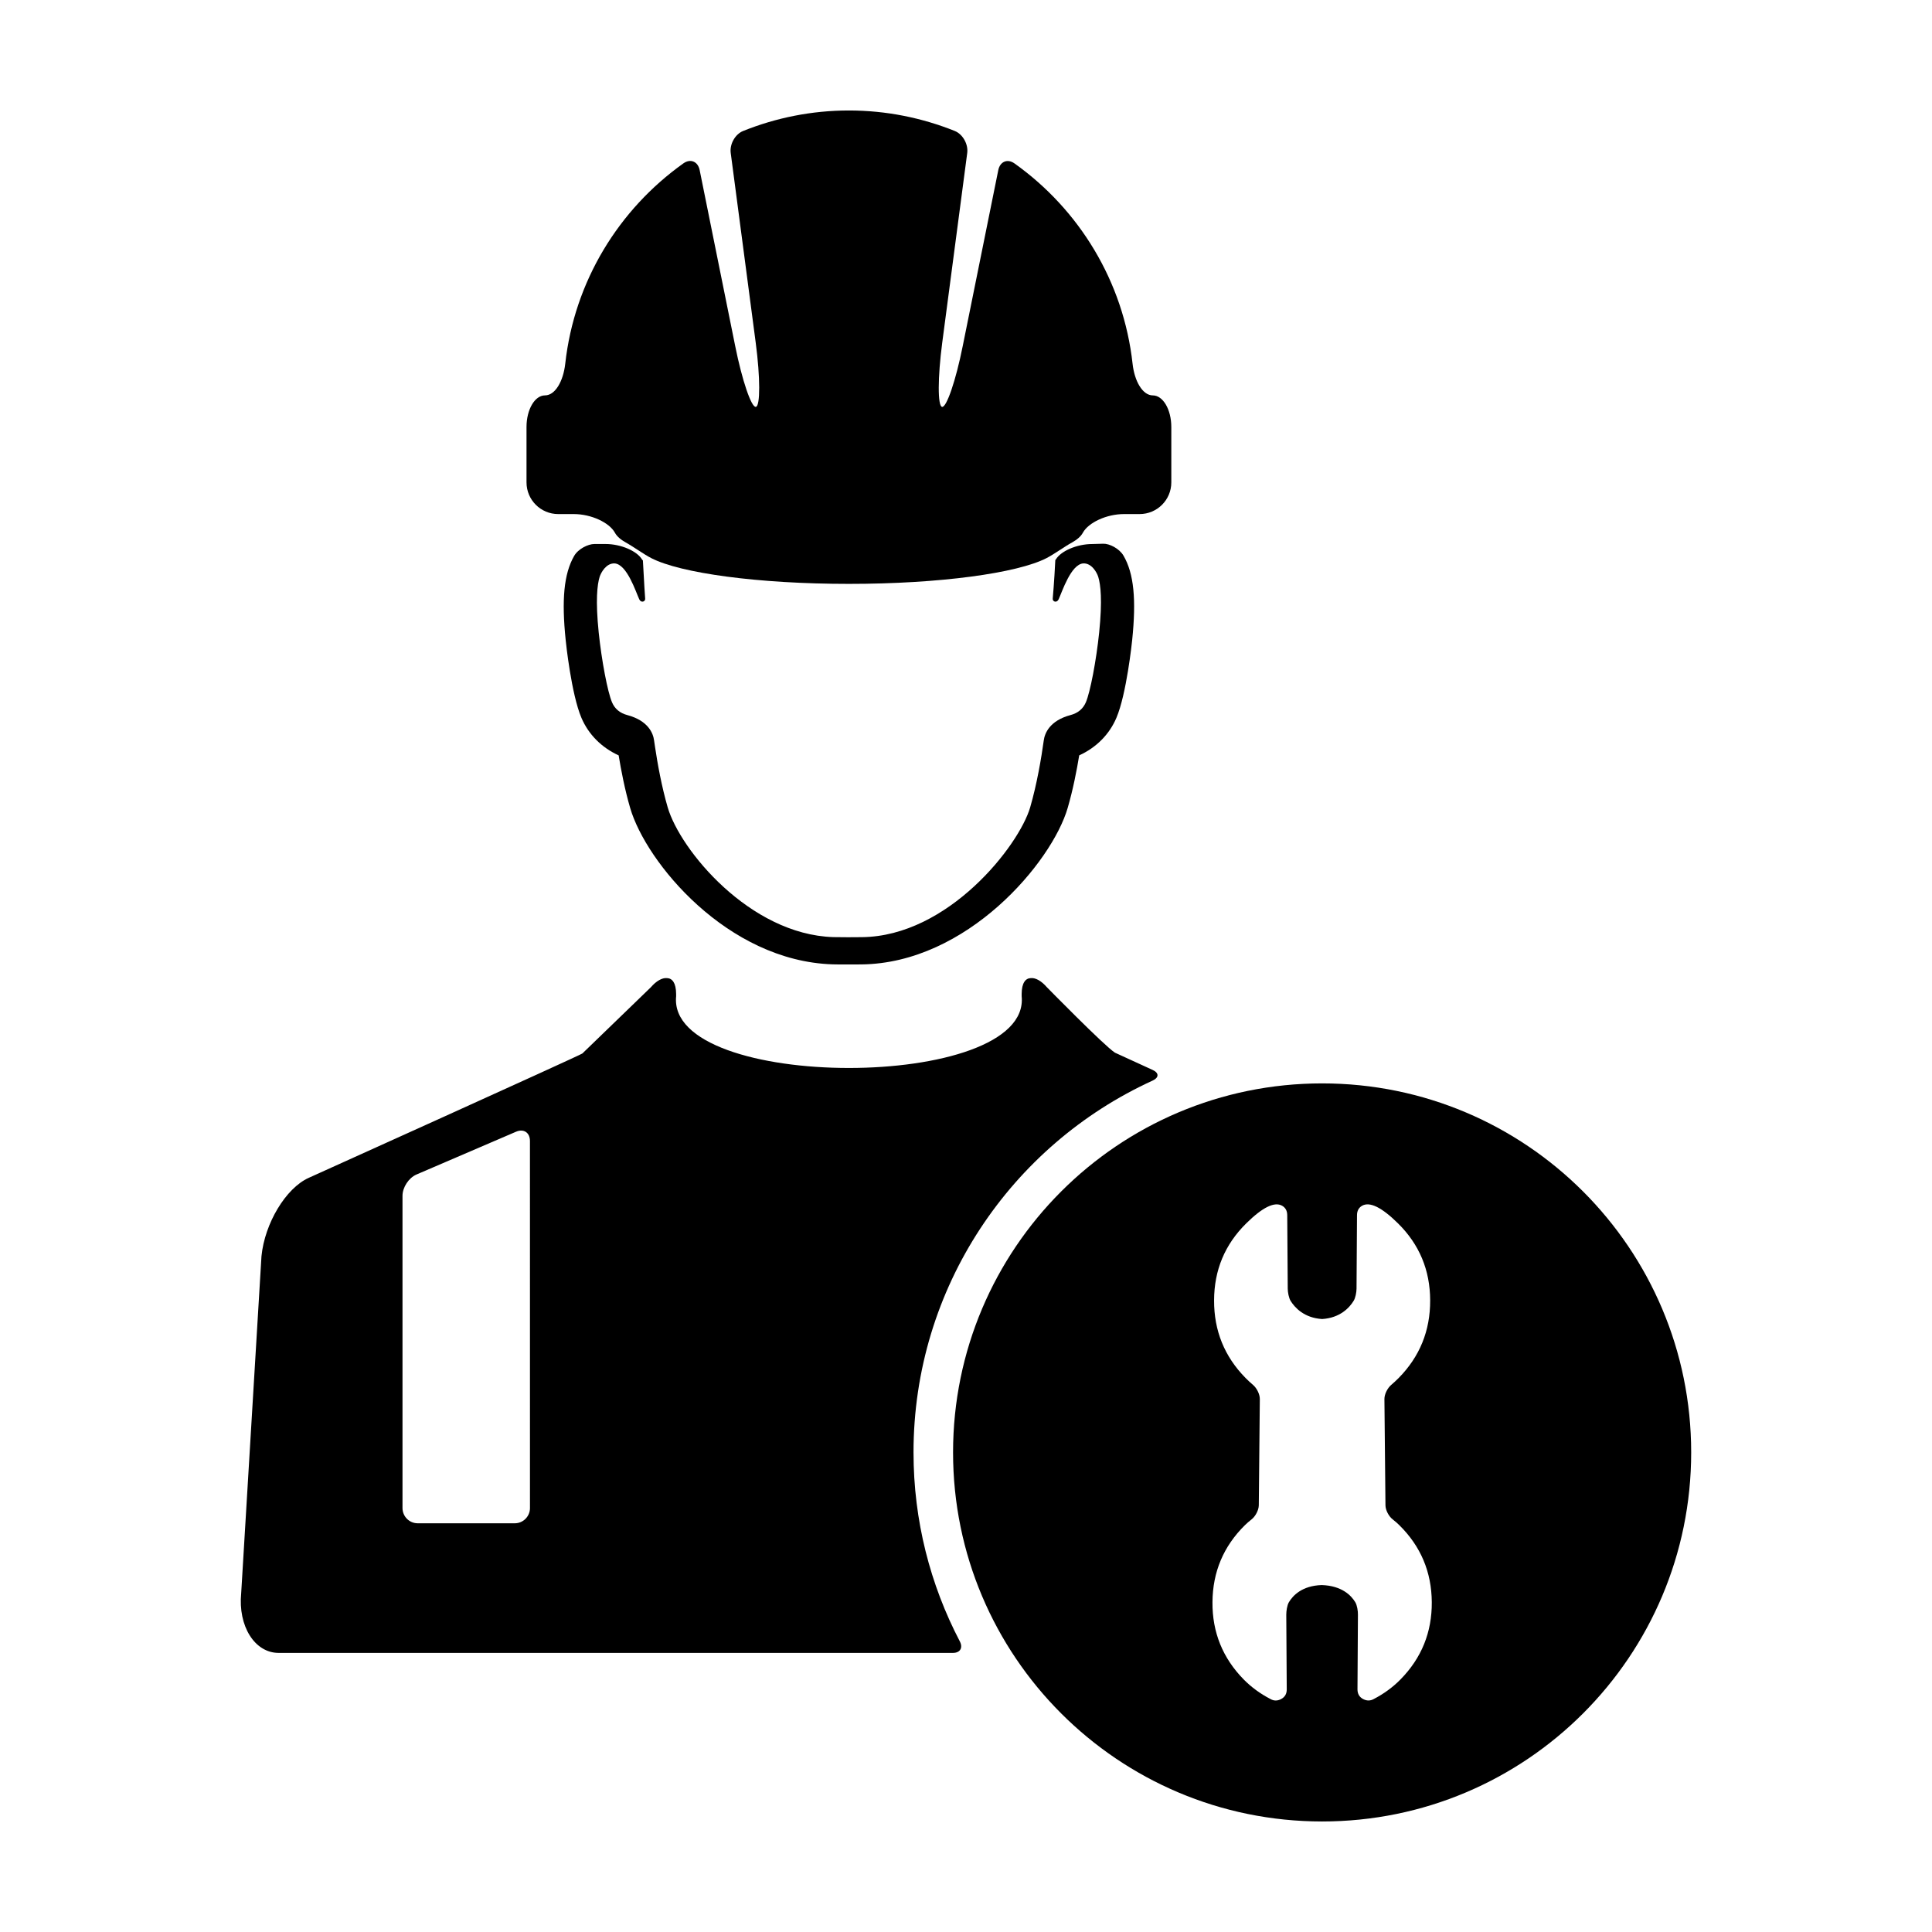
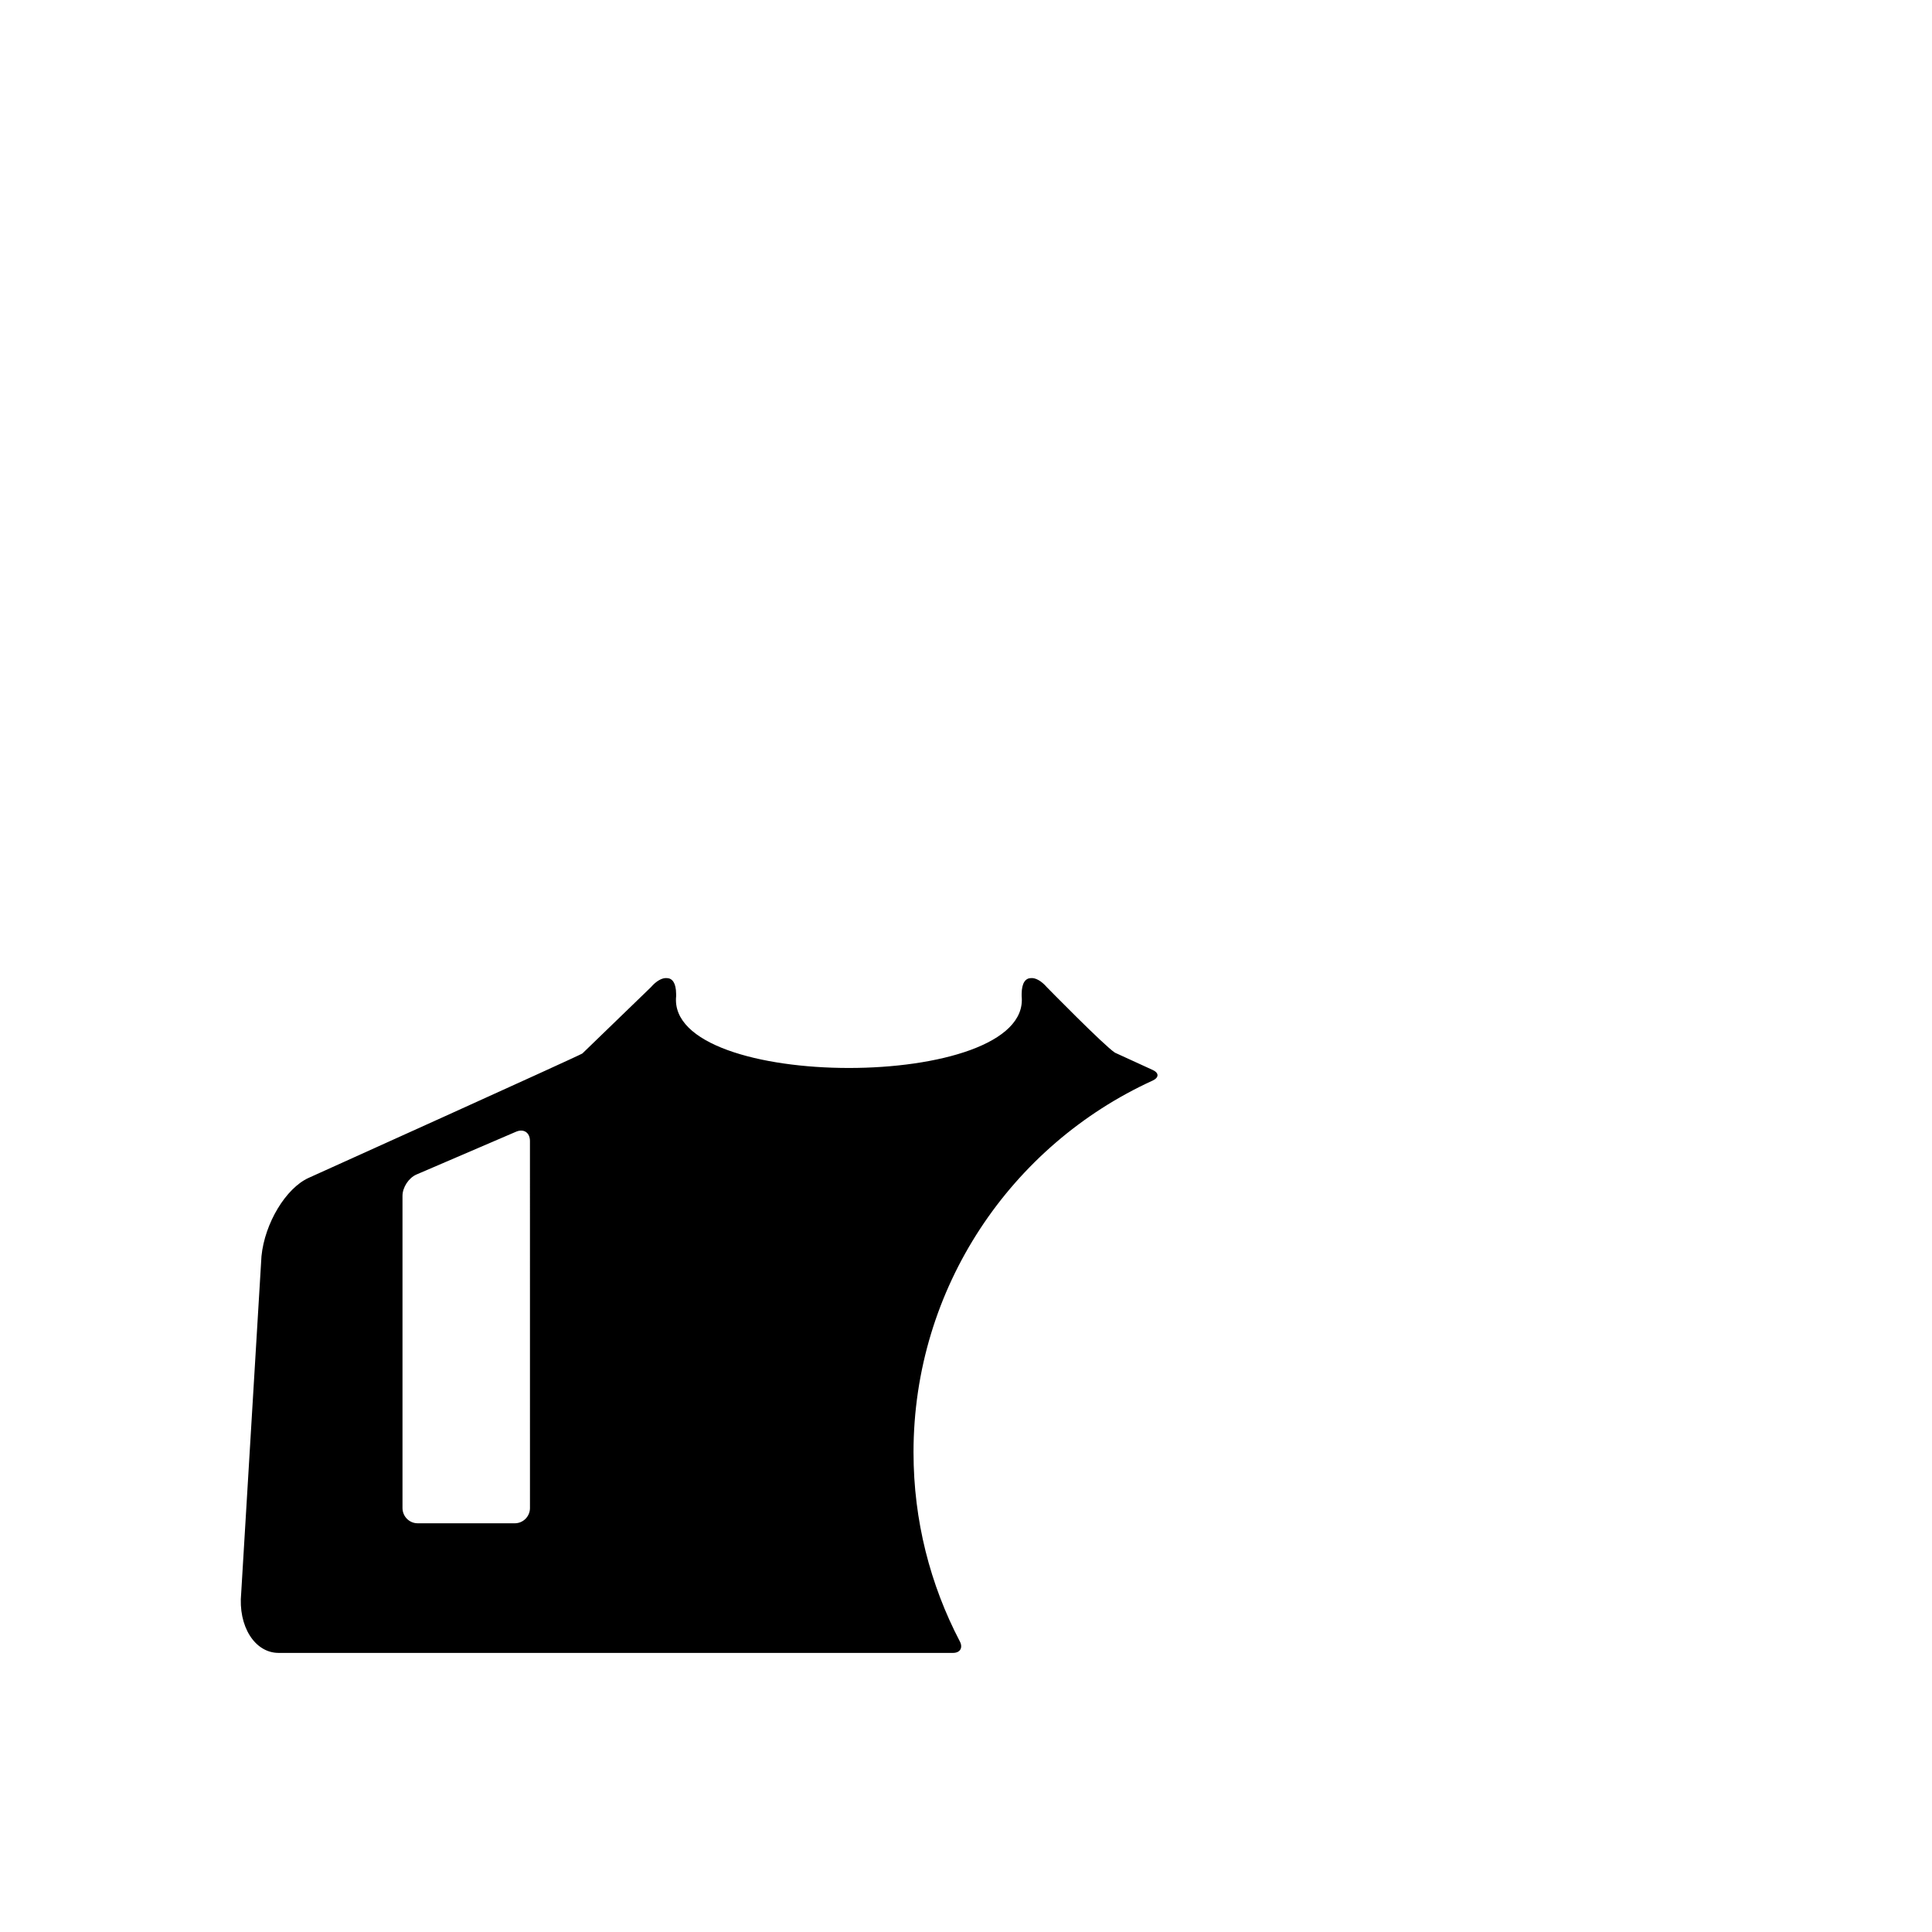
<svg xmlns="http://www.w3.org/2000/svg" fill="#000000" width="800px" height="800px" version="1.1" viewBox="144 144 512 512">
  <g>
-     <path d="m494.38 431.11c-54.027 0-97.809 43.801-97.809 97.801 0 54.023 43.785 97.797 97.809 97.797 54.023 0 97.801-43.777 97.801-97.801 0-53.996-43.777-97.797-97.801-97.797zm20.746 157.98c-2.012 2.039-4.359 3.762-7.031 5.152-0.922 0.527-1.875 0.539-2.856 0.023-0.988-0.523-1.484-1.367-1.492-2.543l0.121-19.816c0.016-0.953-0.207-2.473-0.699-3.293-1.047-1.754-3.523-4.383-8.906-4.555-5.234 0.172-7.656 2.801-8.695 4.551-0.484 0.828-0.691 2.348-0.691 3.301l0.125 19.816c-0.004 1.18-0.504 2.019-1.492 2.543-0.984 0.52-1.941 0.508-2.848-0.023-2.68-1.391-5.027-3.113-7.047-5.152-5.582-5.688-8.359-12.52-8.297-20.516 0.059-7.996 2.926-14.801 8.605-20.398 0.504-0.5 1.102-1.012 1.777-1.547 1.004-0.789 1.867-2.414 1.895-3.691l0.273-28.172c0.016-1.281-0.82-2.922-1.797-3.75-0.68-0.574-1.336-1.188-1.977-1.832-5.594-5.684-8.379-12.539-8.348-20.574 0.02-8.031 2.863-14.844 8.555-20.441 4.289-4.231 7.453-5.773 9.465-4.644 0.918 0.523 1.371 1.375 1.367 2.559l0.133 19.422c0.004 0.945 0.277 2.453 0.77 3.254 1.125 1.789 3.582 4.5 8.348 4.793 4.746-0.297 7.231-3.004 8.328-4.793 0.508-0.801 0.777-2.309 0.785-3.254l0.125-19.422c-0.012-1.18 0.449-2.035 1.359-2.559 2.019-1.133 5.184 0.414 9.473 4.644 5.684 5.594 8.535 12.41 8.555 20.441 0.031 8.035-2.754 14.895-8.348 20.574-0.645 0.645-1.305 1.258-1.977 1.832-0.977 0.828-1.812 2.469-1.797 3.75l0.277 28.172c0.016 1.281 0.887 2.902 1.891 3.691 0.68 0.527 1.273 1.047 1.773 1.547 5.684 5.598 8.551 12.402 8.613 20.398 0.051 7.992-2.715 14.824-8.316 20.512z" />
-     <path d="m306.88 293.31c3.285 0.227 5.613 7.535 6.508 9.461 0.539 1.168 1.688 0.621 1.586-0.145 0 0-0.316-4.414-0.598-10.105-0.074-0.09-0.195-0.176-0.258-0.289-1.305-2.191-5.535-4.066-9.645-4.066h-2.957c-1.633 0-4.281 1.266-5.375 3.18-2.715 4.75-3.332 11.613-2.227 22.297 0.055 0.59 1.48 14.273 4.176 20.602 1.875 4.398 5.344 7.875 9.859 9.934 0.641 3.914 1.637 9.09 3.055 13.949 4.188 14.383 25.703 40.543 53.656 41.434 0.711 0.031 2.324 0.031 3.926 0.031l3.652-0.012c28.078-0.277 50.539-27.125 54.703-41.453 1.426-4.883 2.418-10.039 3.059-13.949 4.516-2.062 7.981-5.535 9.859-9.945 2.684-6.316 4.117-20 4.176-20.582 1.113-10.777 0.469-17.652-2.297-22.398-1.117-1.914-3.742-3.203-5.359-3.164-1.457 0.031-2.91 0.082-2.91 0.082-4.106 0-8.34 1.875-9.645 4.066-0.035 0.059-0.105 0.117-0.156 0.176-0.273 5.762-0.684 10.211-0.684 10.211-0.105 0.766 1.043 1.32 1.586 0.145 0.898-1.926 3.231-9.234 6.504-9.461 2.207-0.105 3.598 2.359 3.977 3.582 0.629 2.051 1.117 6.156 0.238 14.738-0.766 7.422-2.352 15.719-3.523 18.488-0.742 1.727-2.106 2.871-4.082 3.387-5.566 1.5-6.82 4.856-7.074 6.699-0.648 4.684-1.809 11.562-3.602 17.746-2.973 10.191-21.723 34.188-44.613 34.406-1.133 0.031-6.195 0.039-7.586-0.012-22.105-0.699-40.578-23.09-43.867-34.395-1.598-5.496-2.691-11.551-3.371-16.125-0.086-0.555-0.16-1.109-0.238-1.617-0.242-1.844-1.5-5.199-7.07-6.699-1.969-0.516-3.34-1.656-4.074-3.387-1.176-2.769-2.754-11.07-3.527-18.488-0.875-8.578-0.387-12.688 0.238-14.738 0.391-1.227 1.781-3.691 3.981-3.582z" />
-     <path d="m454.41 271.84v-14.672c0-4.637-2.195-8.383-4.906-8.383-2.699 0-4.852-3.769-5.356-8.367-2.414-21.887-14.211-40.934-31.285-53.098-1.891-1.355-3.856-0.488-4.309 1.77l-9.426 46.637c-1.82 9.109-4.281 16.293-5.473 16.105-1.184-0.215-1.164-7.805 0.039-16.977l6.629-50.305c0.309-2.309-1.148-4.961-3.293-5.84-8.684-3.477-18.137-5.43-28.062-5.43-9.906 0-19.352 1.953-28.016 5.426-2.152 0.855-3.613 3.523-3.305 5.82l6.629 50.324c1.211 9.176 1.223 16.762 0.035 16.977-1.188 0.188-3.648-7.004-5.473-16.105l-9.422-46.648c-0.457-2.262-2.422-3.117-4.312-1.777-17.086 12.172-28.895 31.211-31.312 53.117-0.516 4.602-2.656 8.367-5.359 8.367-2.711 0-4.902 3.75-4.902 8.383v14.672c0 4.641 3.762 8.398 8.402 8.398h4.125c4.641 0 9.422 2.258 10.898 4.938 0.527 0.988 1.57 1.855 2.891 2.602 1.898 1.031 4.695 3.082 6.758 4.141 7.703 3.965 28.227 6.82 52.359 6.82 24.137 0 44.656-2.852 52.359-6.82 2.062-1.059 4.856-3.109 6.758-4.141 1.324-0.742 2.367-1.605 2.891-2.602 1.477-2.68 6.258-4.938 10.902-4.938h4.121c4.656 0.004 8.414-3.754 8.414-8.395z" />
    <path d="m386.09 528.92c0-43.754 25.965-81.461 63.332-98.535 1.758-0.805 1.785-2.051 0.023-2.848-6.016-2.754-9.965-4.559-9.977-4.57-2.832-1.824-18.051-17.359-18.051-17.359-1.359-1.586-2.988-2.555-4.266-2.398-1.359 0.051-2.379 1.238-2.402 4.18v0.609c2.574 25.367-94.141 25.367-91.566 0l-0.004-0.609c-0.02-2.941-1.047-4.133-2.398-4.18-1.285-0.156-2.91 0.805-4.273 2.398 0 0-18.121 17.523-18.176 17.578-1.199 0.77-72.539 32.965-72.539 32.965-6.035 2.727-11.637 12.012-12.5 20.758l-5.375 89.289c-0.863 8.742 3.578 15.84 9.926 15.84h178.69c1.93 0 2.715-1.367 1.824-3.066-7.828-14.977-12.266-31.992-12.266-50.051zm-101.64 14.711c0 2.238-1.797 4.055-4.027 4.055h-25.73c-2.223 0-4.027-1.812-4.027-4.055v-82.727c0-2.238 1.656-4.766 3.699-5.644l26.379-11.336c2.039-0.883 3.699 0.215 3.699 2.453l0.004 97.254z" />
  </g>
</svg>